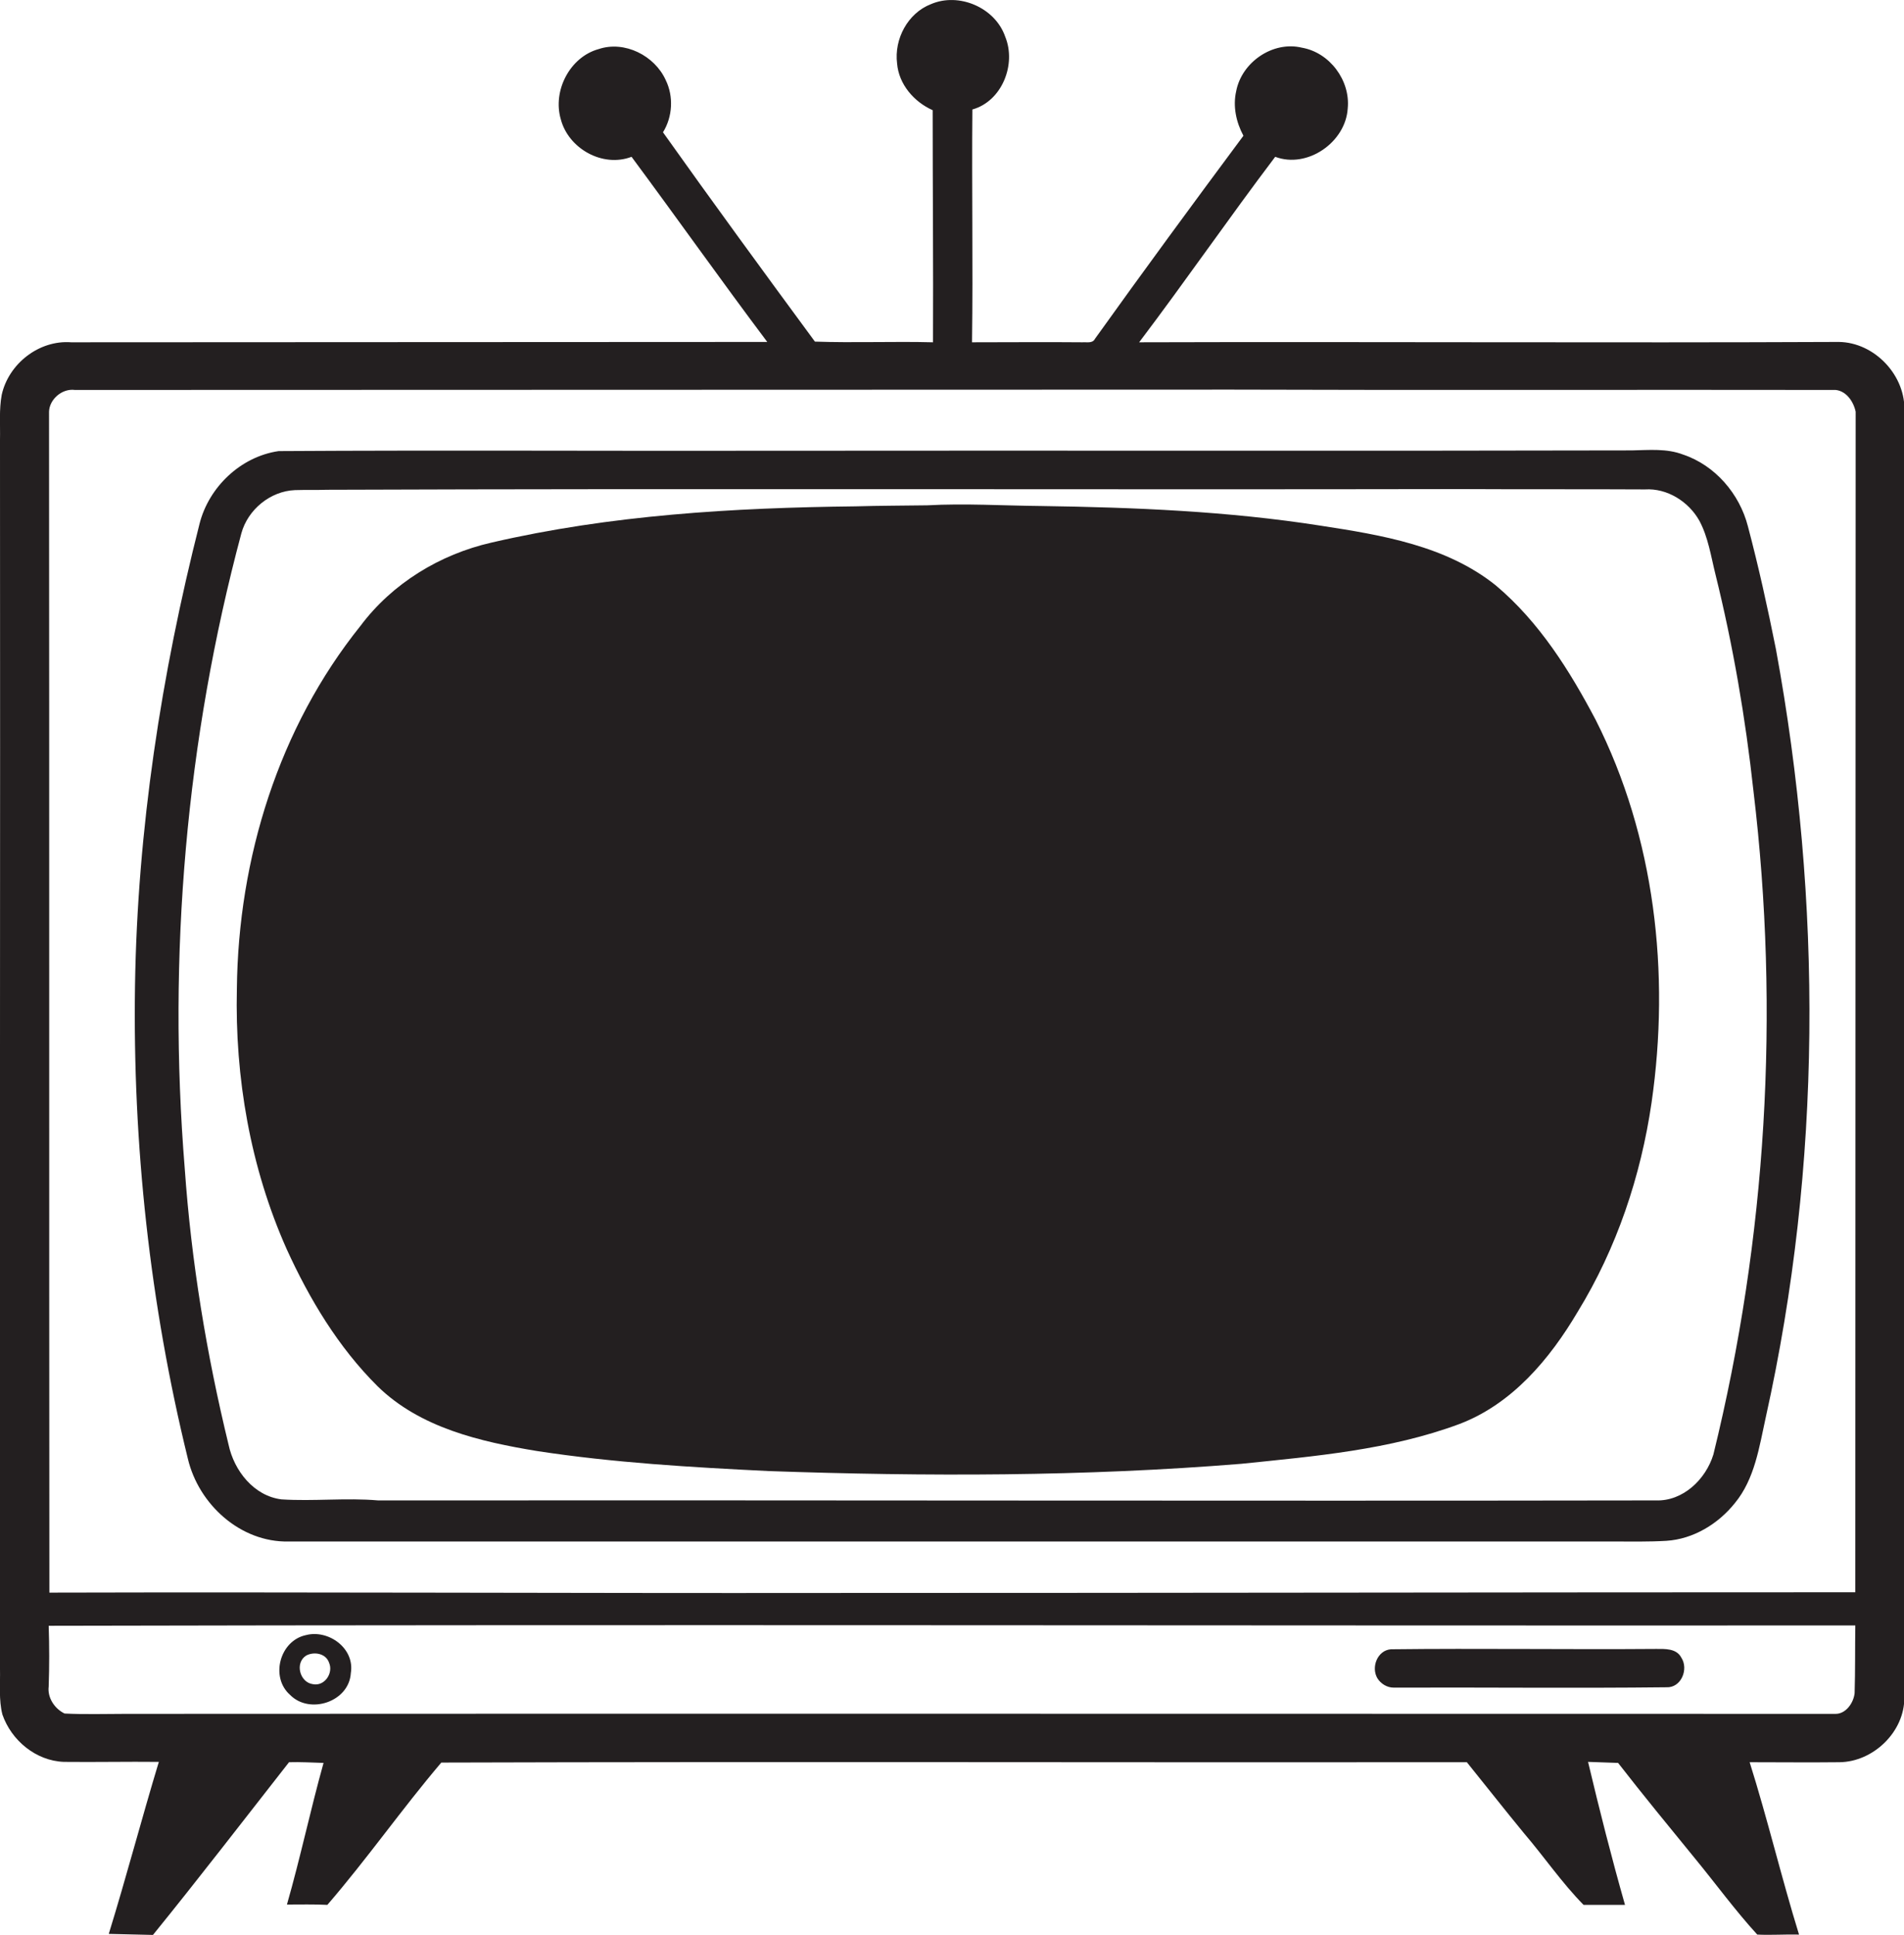
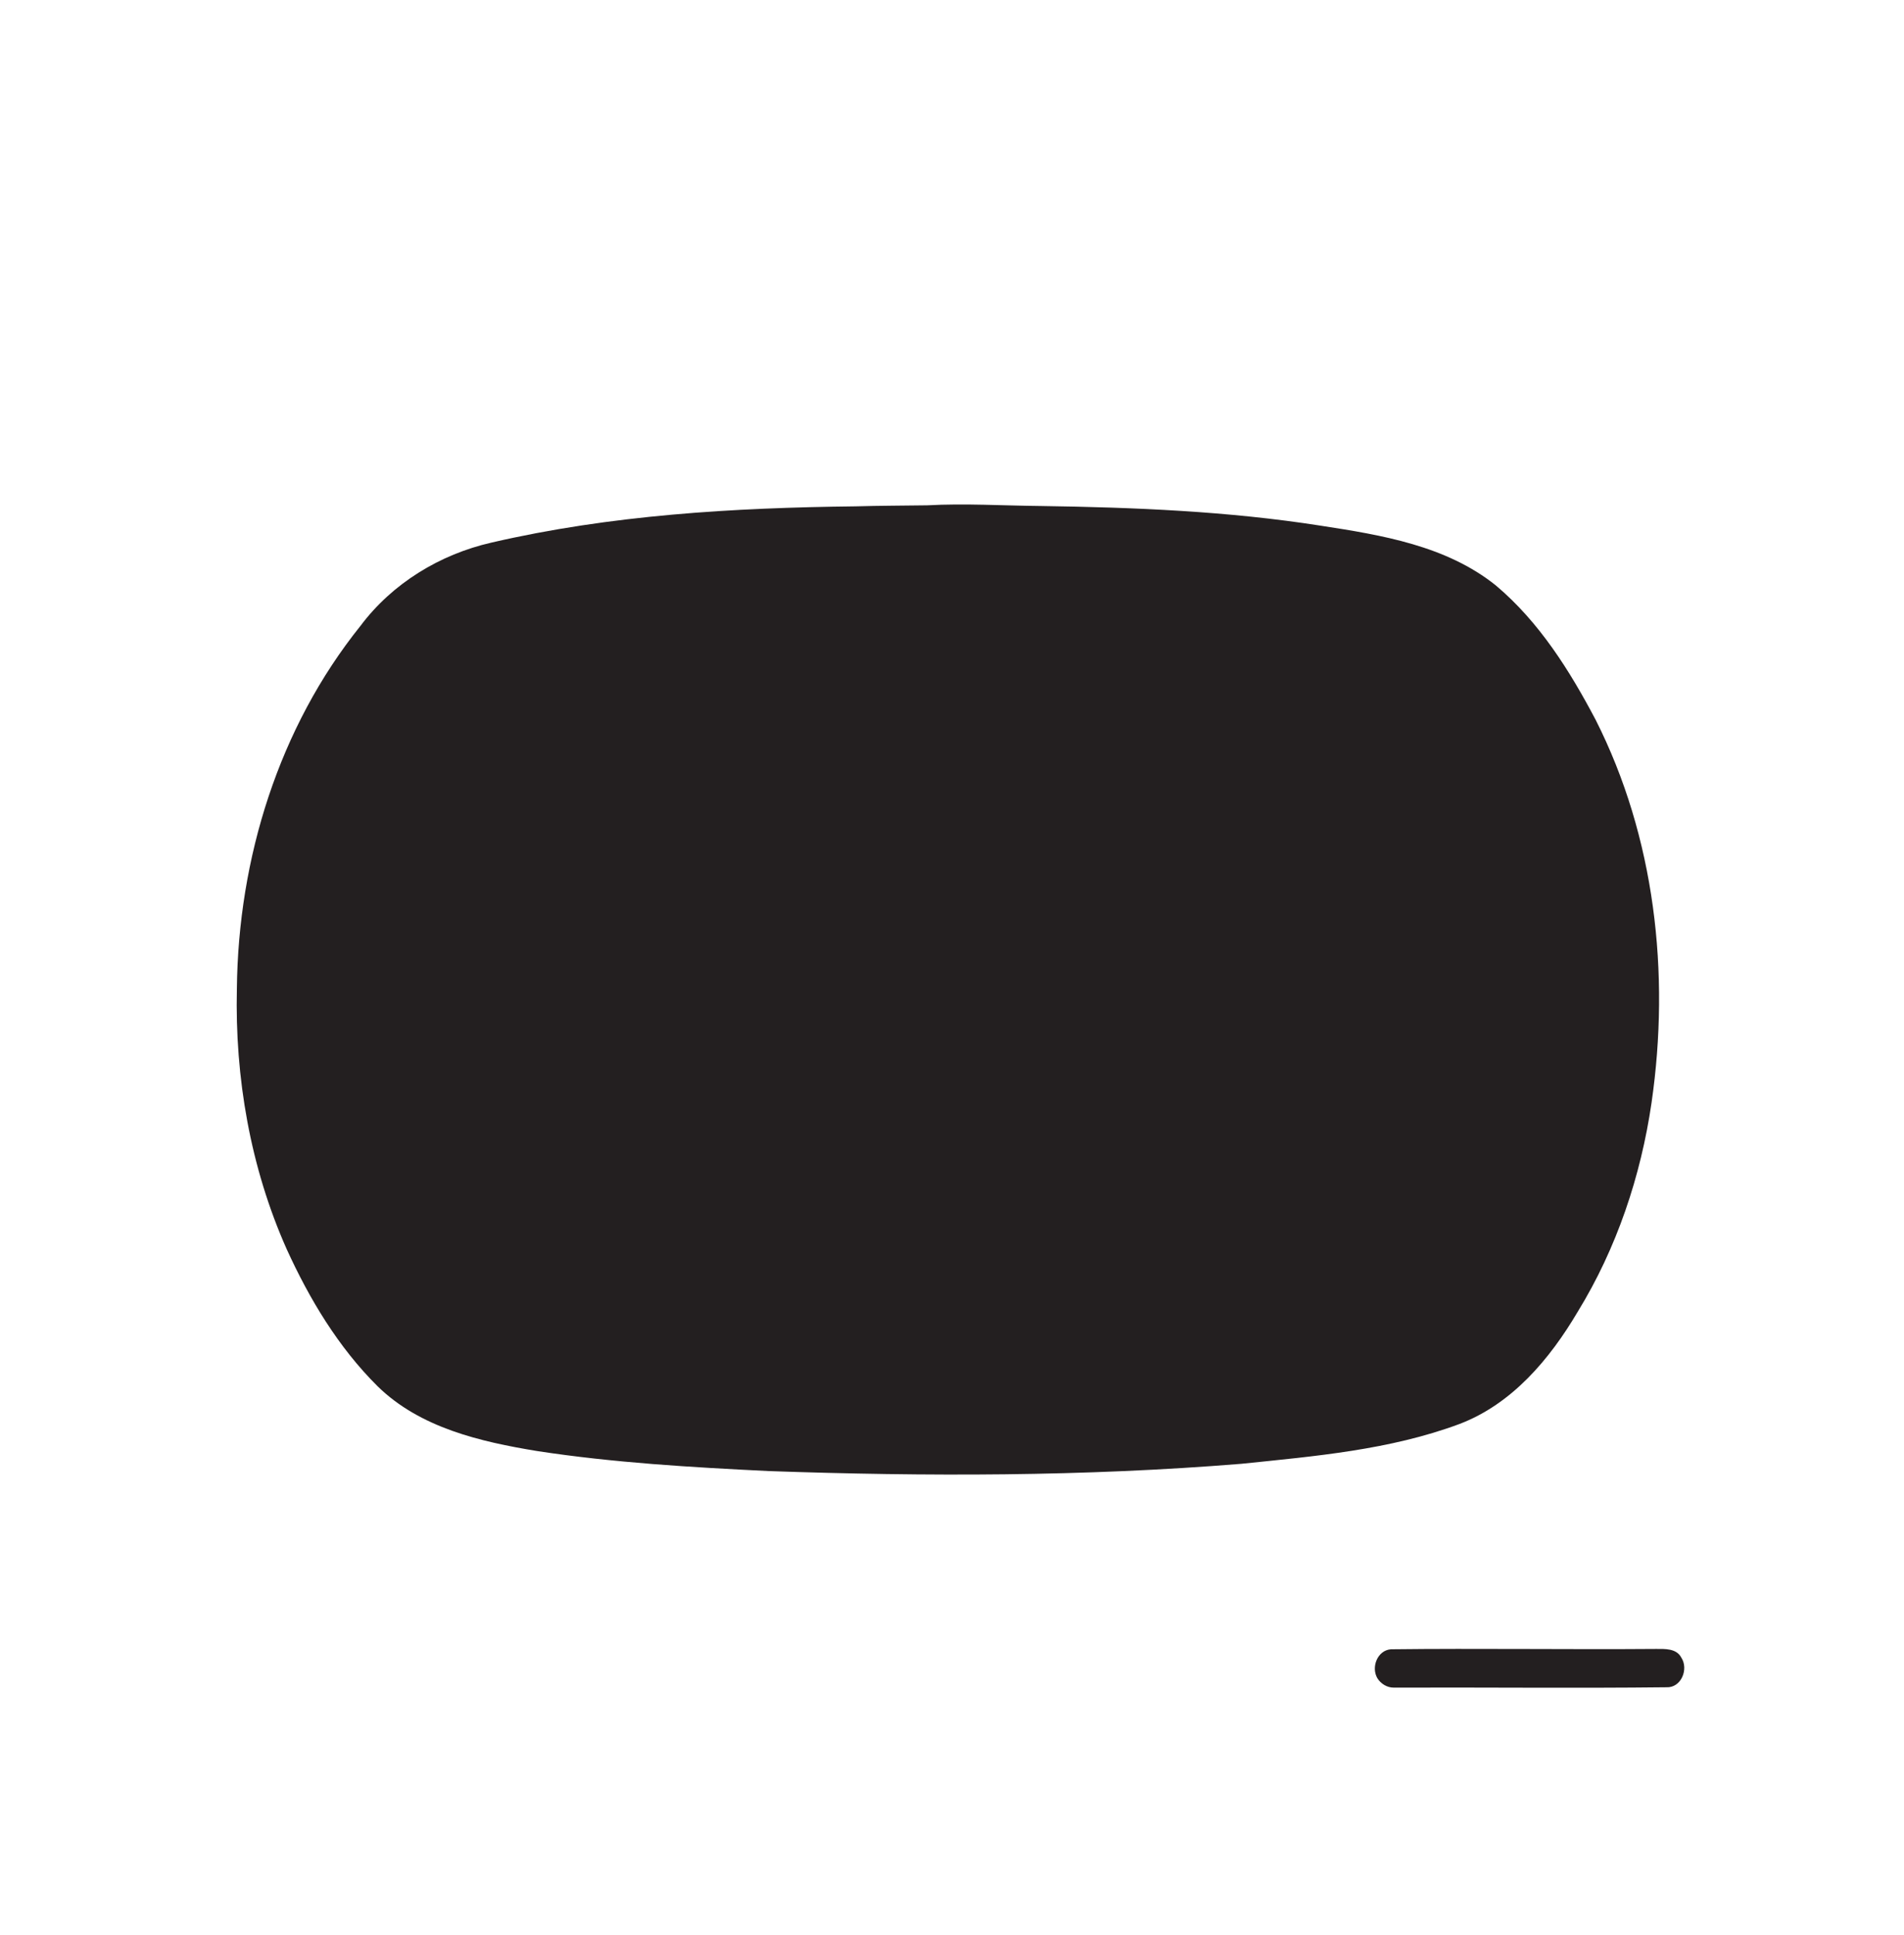
<svg xmlns="http://www.w3.org/2000/svg" version="1.1" id="Layer_1" x="0px" y="0px" viewBox="0 0 551.4 560.2" enable-background="new 0 0 551.4 560.2" xml:space="preserve">
  <g>
-     <path fill="#231F20" d="M532.5,99c-67.5,0.3-135.1-0.1-202.6,0.1c13.4-17.7,26-36,39.4-53.7c9.3,3.5,20.4-4.2,21-14   c0.8-8.1-5.2-16.2-13.3-17.6c-8.4-2-17.4,4.2-19,12.6c-1,4.4,0,9,2.1,12.9c-14.5,19.5-28.9,39.1-43,58.8c-0.7,1.4-2.4,0.9-3.6,1   c-10.7-0.1-21.3,0-32,0c0.3-22.5-0.1-44.9,0.1-67.4c8.6-2.4,12.8-13.1,9.5-21.1c-2.9-8.4-13.4-12.9-21.5-9.4   c-6.7,2.6-10.7,10.1-9.8,17.2c0.5,6,4.9,11.1,10.3,13.5c0,22.4,0.2,44.8,0.1,67.2c-11.4-0.3-22.8,0.2-34.2-0.2   c-14.8-20.1-29.5-40.2-44-60.6c2.8-4.5,3.1-10.4,0.8-15.1c-3.2-7.1-11.9-11.5-19.4-9c-8.4,2.3-13.4,12.1-11,20.3   c2.2,8.5,12.1,14.1,20.5,10.9c13.2,17.8,26,35.9,39.3,53.6C155,99,87.8,99.1,20.6,99.1c-9.3-0.7-18.1,6.2-20.1,15.2   c-0.8,4.3-0.4,8.7-0.5,13c0.1,118.6-0.1,237.3,0,355.9c0.1,4.4-0.4,8.9,0.7,13.2c2.6,7.5,9.7,13.4,17.8,13.7   c9.2,0.1,18.3-0.1,27.5,0c-5,16.5-9.4,33.3-14.5,49.8c4.3,0.1,8.5,0.2,12.8,0.3c13.4-16.5,26.3-33.3,39.4-50   c3.3-0.1,6.7,0.1,10,0.2c-3.8,13.6-6.7,27.4-10.6,41c3.9,0,7.8-0.1,11.7,0.1c11.5-13.3,21.6-27.8,33-41.2c99-0.3,198,0,297-0.1   c5.5,6.8,10.9,13.7,16.5,20.5c5.9,6.9,11,14.4,17.3,20.8c4,0,8,0,12,0c-3.9-13.7-7.4-27.5-10.7-41.4c2.9,0.1,5.8,0.2,8.7,0.3   c7.3,9.4,14.8,18.5,22.3,27.7c6,7.3,11.6,15,18,22c4,0.2,8-0.1,12.1,0c-5.1-16.5-9.1-33.4-14.3-49.9c8.7,0,17.4,0.1,26,0   c9.8-0.1,18.9-8.8,18.8-18.8c0.1-124,0-248,0-372C552.1,108.8,542.9,99.1,532.5,99z M537.1,490.2c-0.3,2.8-2.5,6-5.5,6   c-165,0-330.1-0.1-495.1,0c-5.9,0-11.9,0.2-17.8-0.1c-2.9-1.4-5-4.6-4.6-7.8c0.2-5.9,0.2-11.7,0-17.6c174.4-0.4,348.8,0,523.2-0.1   C537.2,477.1,537.3,483.6,537.1,490.2z M537.3,461c-98.9,0-197.8,0.2-296.7,0.2c-75.5,0.1-150.9-0.3-226.3-0.1   c-0.1-114,0-227.9-0.1-341.9c0.1-3.6,3.8-6.8,7.5-6.3c111.7,0,223.3-0.1,334.9-0.1c58.3,0.2,116.6,0,175,0.1   c3.1,0.3,5.2,3.4,5.8,6.3C537.4,233.1,537.3,347.1,537.3,461z" />
-     <path fill="#231F20" d="M506.2,152.4c-2.4-9.4-9.5-17.7-18.8-20.8c-4.7-1.8-9.8-1.3-14.8-1.2c-82.3,0.2-164.7,0-247,0.1   c-48.3,0.1-96.6-0.2-144.9,0.1c-11,1.6-20.2,10.4-22.9,21c-11.1,43.7-18,88.6-18.7,133.7c-0.7,46,4.3,92.2,15.3,137   c3.1,13.2,15.2,24.3,29.2,24c128,0,256,0,383.9,0c5,0,10.1,0.1,15.1-0.2c7.8-0.5,15-4.9,19.8-10.9c5.8-7,7.1-16.4,9-25   c16.2-72.9,16.4-148.9,2.9-222.3C511.9,175.9,509.3,164.1,506.2,152.4z M496.2,421.1c-2.2,7.2-8.8,13.6-16.7,13.3   c-123.3,0.2-246.7-0.1-370,0c-9.3-0.8-18.7,0.3-28-0.3c-8-1-13.7-8.3-15.3-15.8c-6.4-26.3-10.8-53-12.7-80   c-5-61.6,0.4-124.2,16.4-183.9c1.9-6.9,8.4-12.2,15.5-12.5c3.1-0.1,6.2,0,9.4-0.1c109.5-0.4,219.1,0,328.6-0.2   c17.7,0.1,35.3,0,53,0.1c6.4-0.4,12.6,3.5,15.7,9c2.6,4.8,3.4,10.4,4.7,15.6c5.1,20.6,8.7,41.6,11,62.7   C515.5,293.1,511.6,358.5,496.2,421.1z" />
-     <path fill="#231F20" d="M88.6,473.4C81,475,78.2,485.6,84,490.7c5.7,5.8,17.1,2,17.6-6.3C102.8,477.2,95.1,471.7,88.6,473.4z    M90.6,487.6c-3.8-0.5-5.3-6.2-1.9-8.3c2.3-1.2,5.7-0.6,6.6,2.1C96.6,484.4,94,488.3,90.6,487.6z" />
    <path fill="#231F20" d="M479.6,477.4c-25.6,0.2-51.2-0.2-76.8,0.1c-3.9,0.3-5.8,5.2-3.9,8.4c1,1.6,2.8,2.7,4.7,2.7   c26.3-0.1,52.7,0.2,79-0.1c4.3,0.2,6.5-5.3,4.3-8.6C485.5,477.2,482.1,477.4,479.6,477.4z" />
    <path fill="#231F20" d="M433.2,169.5c-14.3-11.5-33.1-14.6-50.7-17.3c-26.8-4.2-53.9-5.3-81-5.7c-11-0.1-22-0.8-33-0.2   c-6.9,0.1-13.8,0.1-20.8,0.3c-35.3,0.4-70.9,2.5-105.4,10.5c-14.9,3.4-28.7,11.8-37.9,24.1c-23.7,29.5-35.4,67.4-35.8,105   c-0.6,25.8,3.9,51.8,14.4,75.4c6.6,14.5,15,28.5,26.4,39.8c12.3,12,29.7,16,46.1,18.7c22.2,3.4,44.6,4.7,67,5.8   c45.7,1.6,91.5,1.6,137-2.1c21.3-2.2,42.9-4,63.1-11.5c15.3-5.8,26.2-18.8,34.3-32.5c11.3-18.4,18.3-39.3,21.4-60.6   c5.4-37.4,1-76.8-16.2-110.8C454.6,194.2,445.8,180.1,433.2,169.5z" />
  </g>
</svg>